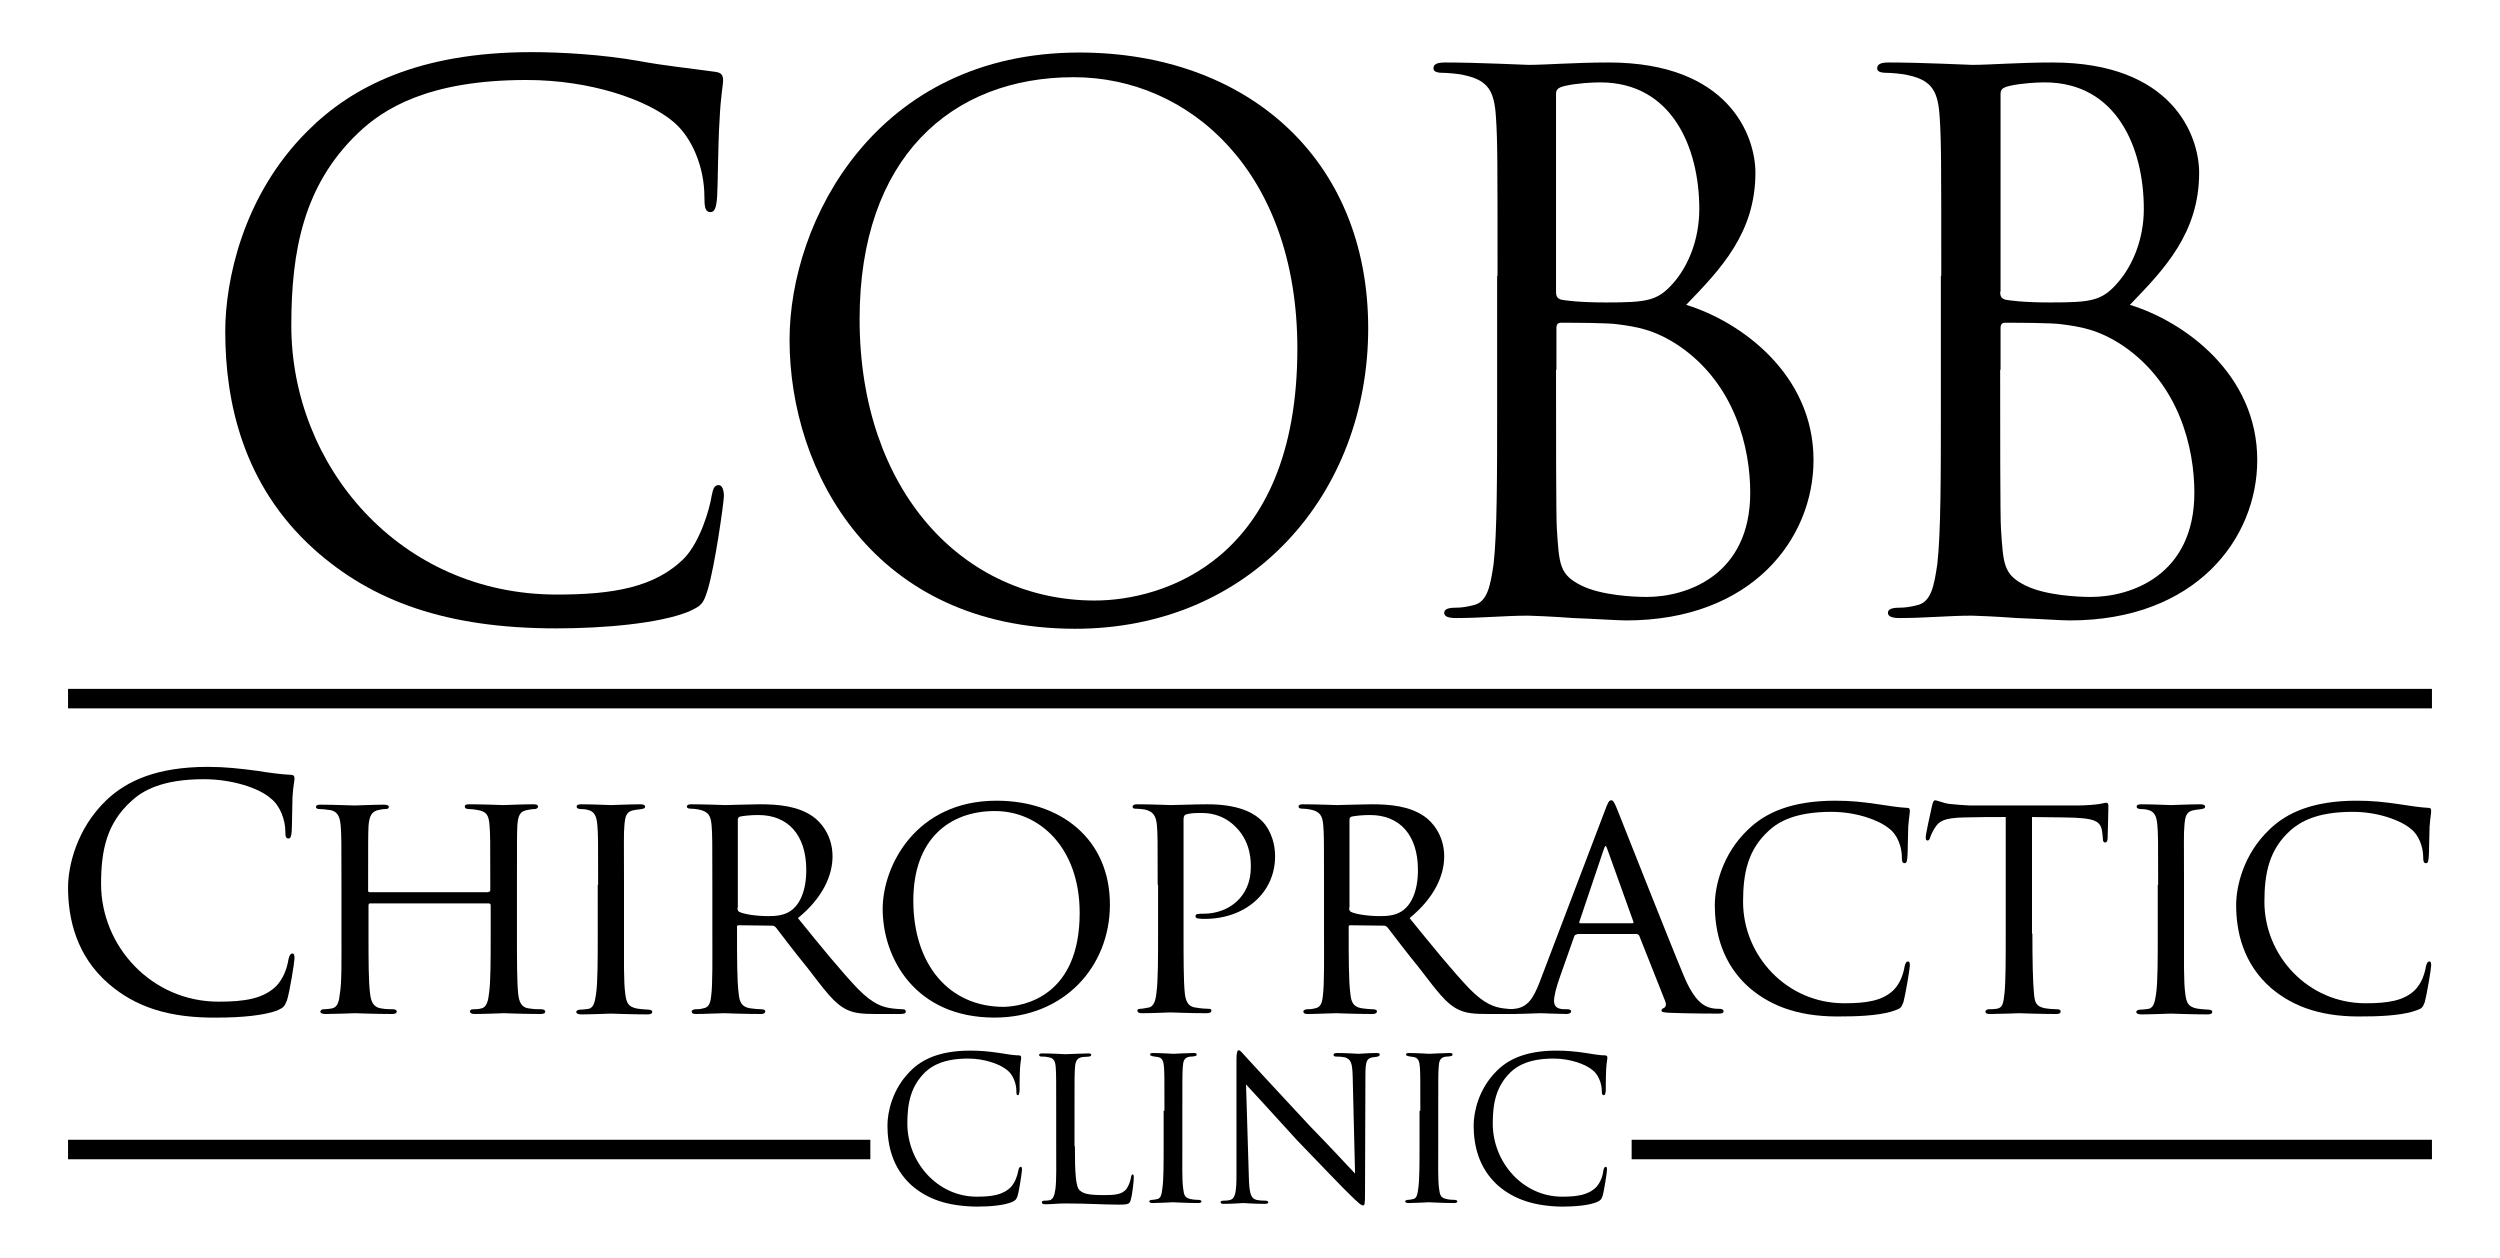
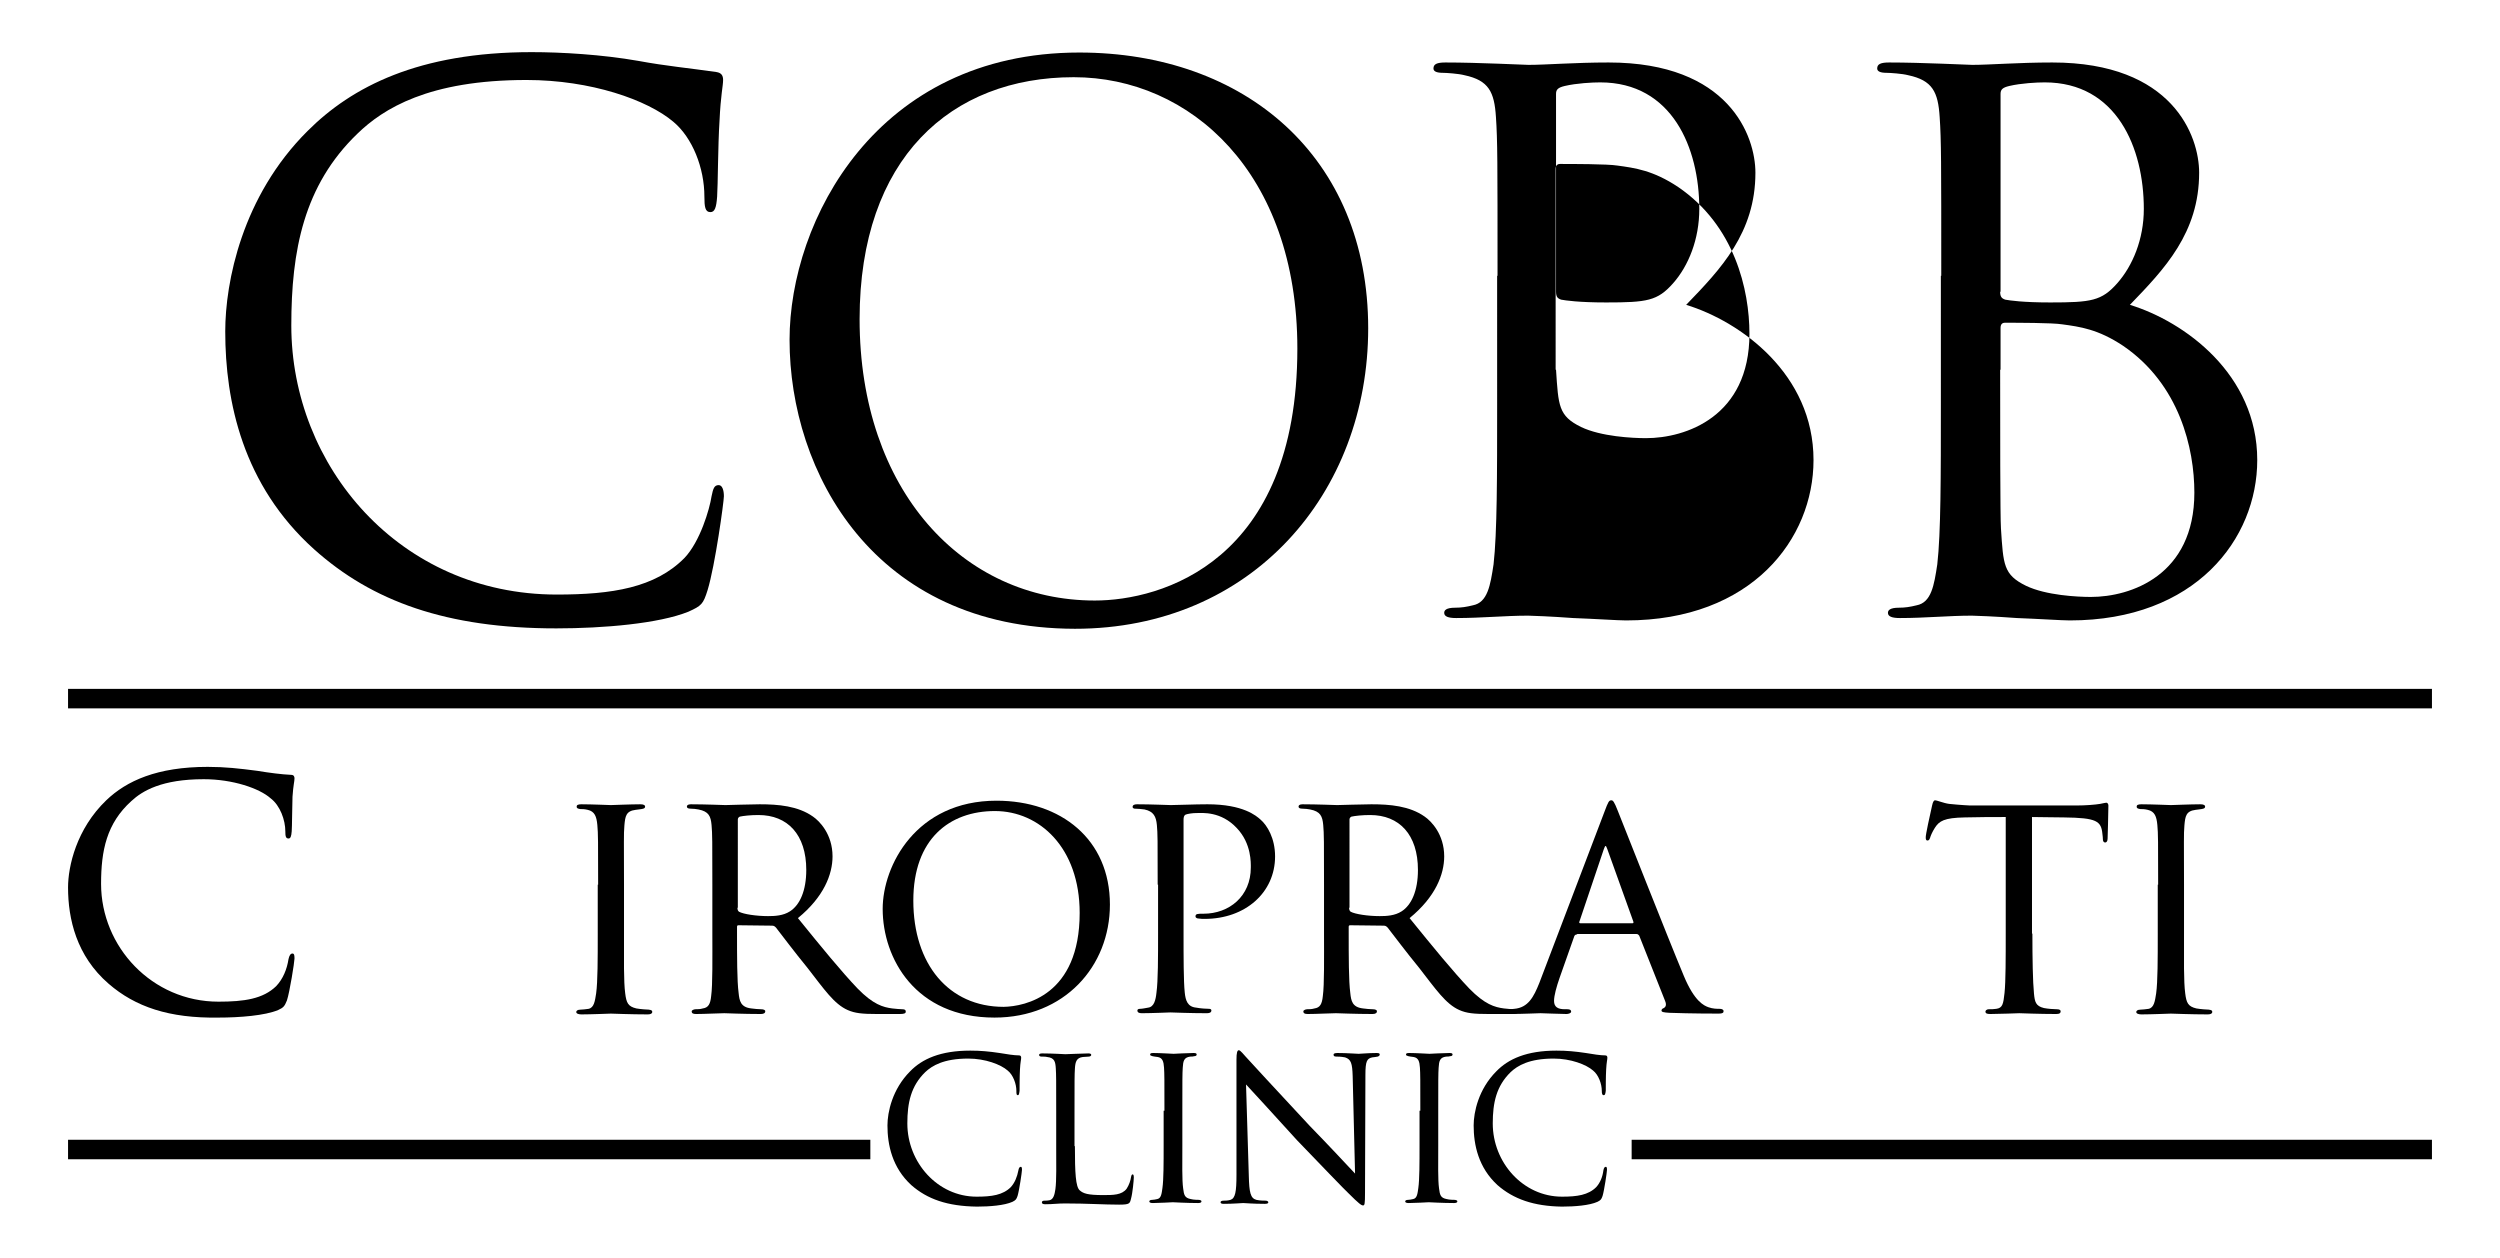
<svg xmlns="http://www.w3.org/2000/svg" version="1.1" id="Layer_1" x="0px" y="0px" viewBox="0 0 628.2 316.2" style="enable-background:new 0 0 628.2 316.2;" xml:space="preserve">
  <g>
    <g>
      <path d="M78.9,138C61,121.9,56.6,100.9,56.6,83.3c0-12.4,4.2-34,20.7-50.4c11.1-11.1,27.9-19.8,56.3-19.8c7.4,0,17.7,0.6,26.8,2.2    c7,1.3,12.7,1.8,19.6,2.8c1.3,0.2,1.7,0.9,1.7,2c0,1.5-0.6,3.7-0.9,10.3c-0.4,6.1-0.4,16.3-0.6,19c-0.2,2.8-0.6,3.9-1.7,3.9    c-1.3,0-1.5-1.3-1.5-3.9c0-7.2-3-14.8-7.8-18.8c-6.5-5.5-20.7-10.5-36.9-10.5c-24.6,0-36,7.2-42.5,13.5    C76.3,46.6,73.2,63,73.2,81.8c0,35.3,27.2,67.6,66.7,67.6c13.9,0,24.7-1.7,32.1-9.2c3.9-4.1,6.3-12.2,6.8-15.5    c0.4-2,0.7-2.8,1.8-2.8c0.9,0,1.3,1.3,1.3,2.8c0,1.3-2.2,17.4-4.1,23.6c-1.1,3.5-1.5,3.9-4.8,5.4c-7.4,3-21.4,4.2-33.2,4.2    C112.2,157.9,93.5,151.1,78.9,138z" />
      <path d="M198.4,85.4c0-29.9,21.8-72.2,72.8-72.2c41.6,0,72.6,26.2,72.6,69.3c0,41.4-29.2,75.5-73.7,75.5    C219.5,157.9,198.4,118.6,198.4,85.4z M326,87.6c0-44.3-27-68.2-56.2-68.2C239,19.4,216,39.7,216,80.2c0,43,25.9,70.7,59.1,70.7    C291.7,150.9,326,141.3,326,87.6z" />
-       <path d="M376.3,69.3c0-28.8,0-34-0.4-39.9c-0.4-6.3-1.8-9.2-7.9-10.5c-1.5-0.4-4.6-0.6-5.4-0.6c-1.7,0-2.4-0.4-2.4-1.1    c0-1.1,0.9-1.5,3-1.5c8.3,0,19.9,0.6,20.9,0.6c4.4,0,11.6-0.6,20.1-0.6c30.3,0,36.9,18.5,36.9,27.7c0,15.1-8.7,24.2-17.4,33.2    c13.7,4.2,32,17.4,32,39c0,19.8-15.5,40.3-47.1,40.3c-2,0-7.9-0.4-13.3-0.6c-5.4-0.4-10.5-0.6-11.3-0.6c-5.9,0-11.6,0.6-18.1,0.6    c-2,0-3-0.4-3-1.3c0-0.6,0.4-1.3,2.8-1.3c1.5,0,2.8-0.2,4.4-0.6c3.7-0.7,4.4-5,5.2-10.3c0.9-7.8,0.9-22.3,0.9-40.1V69.3z     M391,73.3c0,1.3,0.4,1.7,1.3,2c1.1,0.2,4.4,0.7,11.3,0.7c10.3,0,12.9-0.4,16.8-4.8c3.9-4.4,6.6-11.1,6.6-18.7    c0-15.3-6.8-31.8-24.9-31.8c-2,0-5.9,0.2-8.9,0.9c-1.7,0.4-2.2,0.9-2.2,2V73.3z M391,92.9c0,14.2,0,37.1,0.2,39.9    c0.6,9.1,0.6,11.6,6.3,14.4c5,2.4,12.9,2.8,16.3,2.8c10,0,26-5.4,26-26.2c0-11.1-3.7-27.2-17.9-36.9c-6.3-4.2-10.9-4.8-15.3-5.4    c-2.4-0.4-11.6-0.4-14.4-0.4c-0.7,0-1.1,0.4-1.1,1.3V92.9z" />
+       <path d="M376.3,69.3c0-28.8,0-34-0.4-39.9c-0.4-6.3-1.8-9.2-7.9-10.5c-1.5-0.4-4.6-0.6-5.4-0.6c-1.7,0-2.4-0.4-2.4-1.1    c0-1.1,0.9-1.5,3-1.5c8.3,0,19.9,0.6,20.9,0.6c4.4,0,11.6-0.6,20.1-0.6c30.3,0,36.9,18.5,36.9,27.7c0,15.1-8.7,24.2-17.4,33.2    c13.7,4.2,32,17.4,32,39c0,19.8-15.5,40.3-47.1,40.3c-2,0-7.9-0.4-13.3-0.6c-5.4-0.4-10.5-0.6-11.3-0.6c-5.9,0-11.6,0.6-18.1,0.6    c-2,0-3-0.4-3-1.3c0-0.6,0.4-1.3,2.8-1.3c1.5,0,2.8-0.2,4.4-0.6c3.7-0.7,4.4-5,5.2-10.3c0.9-7.8,0.9-22.3,0.9-40.1V69.3z     M391,73.3c0,1.3,0.4,1.7,1.3,2c1.1,0.2,4.4,0.7,11.3,0.7c10.3,0,12.9-0.4,16.8-4.8c3.9-4.4,6.6-11.1,6.6-18.7    c0-15.3-6.8-31.8-24.9-31.8c-2,0-5.9,0.2-8.9,0.9c-1.7,0.4-2.2,0.9-2.2,2V73.3z M391,92.9c0.6,9.1,0.6,11.6,6.3,14.4c5,2.4,12.9,2.8,16.3,2.8c10,0,26-5.4,26-26.2c0-11.1-3.7-27.2-17.9-36.9c-6.3-4.2-10.9-4.8-15.3-5.4    c-2.4-0.4-11.6-0.4-14.4-0.4c-0.7,0-1.1,0.4-1.1,1.3V92.9z" />
      <path d="M487.8,69.3c0-28.8,0-34-0.4-39.9c-0.4-6.3-1.8-9.2-7.9-10.5c-1.5-0.4-4.6-0.6-5.4-0.6c-1.7,0-2.4-0.4-2.4-1.1    c0-1.1,0.9-1.5,3-1.5c8.3,0,19.9,0.6,20.9,0.6c4.4,0,11.6-0.6,20.1-0.6c30.3,0,36.9,18.5,36.9,27.7c0,15.1-8.7,24.2-17.4,33.2    c13.7,4.2,32,17.4,32,39c0,19.8-15.5,40.3-47.1,40.3c-2,0-7.9-0.4-13.3-0.6c-5.4-0.4-10.5-0.6-11.3-0.6c-5.9,0-11.6,0.6-18.1,0.6    c-2,0-3-0.4-3-1.3c0-0.6,0.4-1.3,2.8-1.3c1.5,0,2.8-0.2,4.4-0.6c3.7-0.7,4.4-5,5.2-10.3c0.9-7.8,0.9-22.3,0.9-40.1V69.3z     M502.6,73.3c0,1.3,0.4,1.7,1.3,2c1.1,0.2,4.4,0.7,11.3,0.7c10.3,0,12.9-0.4,16.8-4.8c3.9-4.4,6.7-11.1,6.7-18.7    c0-15.3-6.8-31.8-24.9-31.8c-2,0-5.9,0.2-8.9,0.9c-1.7,0.4-2.2,0.9-2.2,2V73.3z M502.6,92.9c0,14.2,0,37.1,0.2,39.9    c0.6,9.1,0.6,11.6,6.3,14.4c5,2.4,12.9,2.8,16.3,2.8c10,0,26-5.4,26-26.2c0-11.1-3.7-27.2-17.9-36.9c-6.3-4.2-10.9-4.8-15.3-5.4    c-2.4-0.4-11.6-0.4-14.4-0.4c-0.7,0-1.1,0.4-1.1,1.3V92.9z" />
    </g>
    <g>
      <path d="M27.3,247.2c-8.1-7-10.2-16.3-10.2-24.2c0-5.3,2.1-14.7,9.6-21.9c5.1-4.9,12.8-8.4,25.5-8.4c4.4,0,7.9,0.4,12.5,1    c3,0.5,6.1,0.9,8.4,1c0.8,0,0.9,0.5,0.9,0.9c0,0.8-0.3,1.6-0.5,4.6c-0.1,2.7-0.1,7.6-0.2,8.7c-0.1,1.3-0.3,1.8-0.8,1.8    c-0.7,0-0.8-0.6-0.8-1.8c0-2.8-1.3-6.5-3.7-8.3c-2.8-2.5-9.5-4.8-16.8-4.8c-10.5,0-15.4,2.9-18.2,5.5c-6.2,5.6-7.6,12.4-7.6,20.8    c0,15.8,12.8,29.6,29.5,29.6c6.5,0,11.2-0.7,14.5-3.9c1.7-1.8,2.7-4.2,3.1-6.8c0.2-0.9,0.5-1.4,1-1.4c0.5,0,0.5,0.7,0.5,1.3    c0,0.8-1.2,8.4-1.9,10.5c-0.6,1.5-0.9,1.8-2.2,2.4c-3.3,1.4-9.7,1.9-15,1.9C42.5,255.9,34,253,27.3,247.2z" />
-       <path d="M122.7,224.1c0.2,0,0.5,0,0.5-0.4v-1.5c0-10.8,0-12.7-0.2-14.9c-0.2-2.2-0.5-3.4-3.2-3.8c-0.6-0.1-1.4-0.2-2-0.2    c-0.6,0-1-0.2-1-0.6c0-0.5,0.4-0.6,1.1-0.6c3.4,0,8.3,0.2,8.6,0.2s4.9-0.2,7.4-0.2c0.8,0,1.3,0.1,1.3,0.6c0,0.2-0.2,0.6-0.9,0.6    c-0.5,0-1.1,0.1-1.6,0.2c-2.2,0.3-2.5,1.6-2.7,3.9c-0.1,2.2-0.1,4.1-0.1,14.9v12.3c0,6.7,0,12,0.3,15c0.2,2,0.7,3.6,2.8,3.8    c1.1,0.2,2.1,0.2,2.9,0.2c0.7,0,1.1,0.2,1.1,0.6c0,0.4-0.4,0.6-1.2,0.6c-4.1,0-8.8-0.2-9.2-0.2c-0.3,0-5.1,0.2-7.3,0.2    c-0.8,0-1.2-0.2-1.2-0.7c0-0.2,0.2-0.5,0.9-0.5c0.7,0,1.2,0,1.9-0.2c1.4-0.2,1.8-2,2-3.9c0.4-2.9,0.4-8.1,0.4-14.7v-7.3    c0-0.3-0.2-0.5-0.5-0.5H93c-0.2,0-0.4,0.1-0.4,0.5v7.3c0,6.6,0,11.9,0.4,14.9c0.2,1.8,0.7,3.4,2.8,3.7c1.1,0.2,2.3,0.2,2.9,0.2    c0.6,0,1,0.2,1,0.6c0,0.3-0.3,0.6-1.1,0.6c-4.2,0-9-0.2-9.4-0.2c-0.2,0-5.2,0.2-7.4,0.2c-0.8,0-1.3-0.2-1.3-0.6    c0-0.2,0.2-0.6,0.9-0.6c0.7,0,1.3-0.1,2-0.2c1.5-0.3,1.8-1.9,2-3.7c0.5-2.9,0.4-8.4,0.4-15.1v-12.1c0-10.8,0-12.9-0.2-15.1    c-0.2-2.1-0.7-3.7-3.1-3.9c-0.7-0.1-1.6-0.2-2.2-0.2c-0.6,0-0.9-0.2-0.9-0.5c0-0.5,0.4-0.6,1.2-0.6c3.5,0,7.4,0.2,8.5,0.2    c0.3,0,5.1-0.2,7.4-0.2c0.8,0,1.2,0.2,1.2,0.6c0,0.3-0.3,0.5-0.8,0.5c-0.5,0-0.7,0-1.6,0.2c-2,0.3-2.5,1.7-2.7,4    c-0.1,2.2-0.1,4-0.1,14.8v1.5c0,0.4,0.2,0.4,0.5,0.4H122.7z" />
      <path d="M150.3,222.3c0-10.8,0-12.8-0.2-15c-0.2-2.2-0.7-3.4-2.4-3.8c-0.8-0.2-1.4-0.2-1.9-0.2c-0.6-0.1-0.9-0.2-0.9-0.6    c0-0.4,0.3-0.6,1.2-0.6c2.5,0,7.2,0.2,7.4,0.2c0.3,0,5.1-0.2,7.4-0.2c0.8,0,1.2,0.2,1.2,0.6c0,0.3-0.2,0.5-0.9,0.6    c-0.5,0.1-0.9,0.1-1.5,0.2c-2.4,0.3-2.6,1.6-2.8,3.9c-0.2,2.2-0.1,4.1-0.1,14.9v12.3c0,6.3-0.1,12,0.3,15c0.3,2.4,0.7,3.3,2.8,3.8    c1.1,0.2,2.8,0.3,3.1,0.3c0.7,0.1,0.9,0.2,0.9,0.6c0,0.3-0.3,0.6-1.1,0.6c-4.2,0-8.9-0.2-9.3-0.2c-0.2,0-5.1,0.2-7.4,0.2    c-0.7,0-1.3-0.2-1.3-0.6c0-0.3,0.3-0.6,1.1-0.6c0.4,0,1.3-0.1,2-0.2c1.4-0.3,1.6-2,1.9-3.9c0.4-2.9,0.4-8.8,0.4-14.9V222.3z" />
      <path d="M179,222.3c0-10.8,0-12.8-0.2-15c-0.2-2.2-0.7-3.4-3.3-3.9c-0.5-0.1-1.3-0.2-2-0.2c-0.6,0-0.9-0.2-0.9-0.5s0.2-0.6,1-0.6    c3.5,0,8.5,0.2,8.7,0.2c0.7,0,6.3-0.2,8.6-0.2c4.6,0,9.6,0.4,13.4,3.1c1.6,1.1,4.9,4.4,4.9,10c0,4.5-2.2,10.2-8.7,15.5    c6,7.4,10.9,13.4,15,17.7c3.9,4,6.4,4.7,8.7,5c0.6,0.1,2.3,0.2,2.5,0.2c0.7,0,0.9,0.2,0.9,0.6c0,0.4-0.3,0.6-1.5,0.6h-5.7    c-3.8,0-5.6-0.2-7.4-1c-3.4-1.5-5.9-5.2-10.1-10.6c-3.2-3.9-6.5-8.3-7.9-10.1c-0.3-0.3-0.5-0.5-1-0.5l-8.4-0.1    c-0.3,0-0.4,0.1-0.4,0.4v1.1c0,6.5,0,12.5,0.4,15.5c0.2,2,0.5,3.6,3.2,3.9c0.8,0.1,1.7,0.2,2.4,0.2c0.7,0,1.1,0.2,1.1,0.5    c0,0.4-0.3,0.7-1.1,0.7c-4.3,0-8.8-0.2-9.2-0.2c-1.3,0-4.9,0.2-7.1,0.2c-0.8,0-1.1-0.2-1.1-0.7c0-0.2,0.5-0.5,1-0.5    c0.6,0,1.1,0,1.8-0.2c1.4-0.2,1.9-1.1,2.1-3.1c0.4-2.9,0.3-9.7,0.3-15.8V222.3z M185.3,228.1c0,0.4,0.1,0.8,0.4,1    c1.1,0.6,4.3,1.1,7.3,1.1c1.7,0,3.8-0.1,5.5-1.2c2.5-1.6,4.1-5.2,4.1-10.4c0-8.9-4.7-13.8-12-13.8c-2,0-3.8,0.2-4.7,0.4    c-0.2,0.1-0.5,0.3-0.5,0.7V228.1z" />
      <path d="M221.8,228.4c0-10.9,8.4-27.2,28.6-27.2c16.2,0,28.5,9.7,28.5,26.1c0,15.6-11.5,28.4-29,28.4    C230,255.7,221.8,240.8,221.8,228.4z M271.3,229.4c0-16.4-10.1-25.6-21.3-25.6c-11.4,0-20.5,7-20.5,22.5c0,16,8.9,26.7,22.7,26.7    C257.6,252.9,271.3,250.1,271.3,229.4z" />
      <path d="M290.9,222.3c0-11.3,0-12.8-0.2-15c-0.2-2.1-0.8-3.4-3.1-3.9c-0.6-0.1-1.9-0.2-2.5-0.2c-0.2,0-0.5-0.2-0.5-0.4    c0-0.5,0.4-0.7,1.1-0.7c3.5,0,8,0.2,8.5,0.2c1.7,0,5.9-0.2,9.2-0.2c9,0,12.3,2.9,13.4,3.9c1.6,1.4,3.6,4.6,3.6,9.2    c0,9.1-7.5,15.7-17.7,15.7c-0.3,0-1.1,0-1.6-0.1c-0.3,0-0.7-0.2-0.7-0.5c0-0.7,0.5-0.7,2-0.7c6.5,0,11.9-4.4,11.9-11.6    c0-1.1,0.2-6-3.5-9.9c-4-4.3-8.7-3.8-10.1-3.8c-1.1,0-2.3,0.2-2.8,0.4c-0.4,0.2-0.5,0.7-0.5,1.3v28.3c0,6.3,0,12.2,0.3,15.1    c0.2,2,0.7,3.6,2.9,3.8c1,0.2,2.6,0.3,3.3,0.3c0.3,0,0.5,0.2,0.5,0.4c0,0.4-0.3,0.7-1.1,0.7c-4.3,0-8.8-0.2-9.2-0.2    c-0.1,0-4.9,0.2-7.2,0.2c-0.7,0-1.1-0.2-1.1-0.7c0-0.2,0.2-0.4,0.6-0.4c0.6,0,1.5-0.2,2.1-0.3c1.5-0.2,1.9-1.9,2.1-3.8    c0.4-2.9,0.4-8.8,0.4-15V222.3z" />
      <path d="M332.7,222.3c0-10.8,0-12.8-0.2-15c-0.2-2.2-0.7-3.4-3.3-3.9c-0.5-0.1-1.3-0.2-2-0.2c-0.6,0-0.9-0.2-0.9-0.5    s0.2-0.6,1-0.6c3.5,0,8.5,0.2,8.7,0.2c0.7,0,6.3-0.2,8.6-0.2c4.6,0,9.6,0.4,13.4,3.1c1.6,1.1,4.9,4.4,4.9,10    c0,4.5-2.2,10.2-8.7,15.5c6,7.4,10.9,13.4,15,17.7c3.9,4,6.4,4.7,8.7,5c0.6,0.1,2.3,0.2,2.5,0.2c0.7,0,0.9,0.2,0.9,0.6    c0,0.4-0.3,0.6-1.5,0.6h-5.7c-3.8,0-5.6-0.2-7.4-1c-3.4-1.5-5.9-5.2-10.1-10.6c-3.2-3.9-6.5-8.3-7.9-10.1c-0.3-0.3-0.5-0.5-1-0.5    l-8.4-0.1c-0.3,0-0.4,0.1-0.4,0.4v1.1c0,6.5,0,12.5,0.4,15.5c0.2,2,0.5,3.6,3.2,3.9c0.8,0.1,1.7,0.2,2.4,0.2    c0.7,0,1.1,0.2,1.1,0.5c0,0.4-0.3,0.7-1.1,0.7c-4.3,0-8.8-0.2-9.2-0.2c-1.3,0-4.9,0.2-7.1,0.2c-0.8,0-1.1-0.2-1.1-0.7    c0-0.2,0.5-0.5,1-0.5c0.6,0,1.1,0,1.8-0.2c1.4-0.2,1.9-1.1,2.1-3.1c0.4-2.9,0.3-9.7,0.3-15.8V222.3z M339,228.1    c0,0.4,0.1,0.8,0.4,1c1.1,0.6,4.3,1.1,7.3,1.1c1.7,0,3.8-0.1,5.5-1.2c2.5-1.6,4.1-5.2,4.1-10.4c0-8.9-4.7-13.8-12-13.8    c-2,0-3.8,0.2-4.7,0.4c-0.2,0.1-0.5,0.3-0.5,0.7V228.1z" />
      <path d="M396.3,234.8c-0.4,0-0.7,0.2-0.8,0.7l-3.6,10.2c-0.8,2.3-1.4,4.5-1.4,5.8c0,1.5,0.9,2.1,2.7,2.1c0.2,0,0.3,0,0.6,0    c0.7,0,1,0.2,1,0.6c0,0.4-0.7,0.6-1.2,0.6c-1.8,0-5.6-0.2-6.5-0.2c-0.8,0-4.4,0.2-7.9,0.2c-0.9,0-1.3-0.2-1.3-0.6    c0-0.3,0.3-0.6,1-0.6c0.4,0,1.1,0,1.6-0.1c3.5-0.3,4.9-3,6.3-6.5l16.4-43.1c0.9-2.4,1.1-2.8,1.7-2.8c0.4,0,0.7,0.3,1.6,2.6    c1.1,2.7,12.3,31.2,16.6,41.5c2.7,6.5,5.1,7.5,6.2,7.9c1.1,0.4,2.2,0.4,2.8,0.4c0.6,0,1,0.2,1,0.6s-0.3,0.6-1.2,0.6    c-0.8,0-7,0-12.4-0.2c-1.6-0.1-2-0.2-2-0.6c0-0.2,0.2-0.5,0.6-0.6c0.3-0.2,0.8-0.6,0.3-1.8l-6.5-16.4c-0.2-0.2-0.3-0.4-0.7-0.4    H396.3z M410.2,232c0.3,0,0.3-0.2,0.2-0.5l-6.5-18.1c-0.4-1.1-0.5-1.1-0.9,0l-6.1,18.1c-0.2,0.3,0,0.5,0.2,0.5H410.2z" />
-       <path d="M439.7,248.3c-7-6.1-8.8-14.1-8.8-20.9c0-4.6,1.8-12.7,8.3-18.9c4.4-4.3,11-7.3,22-7.3c3.8,0,6.8,0.3,10.8,0.9    c2.6,0.4,5.2,0.8,7.2,0.9c0.7,0,0.7,0.4,0.7,0.8c0,0.7-0.2,1.4-0.4,4c-0.1,2.3-0.1,6.5-0.2,7.5c-0.1,1.1-0.2,1.6-0.7,1.6    c-0.6,0-0.7-0.5-0.7-1.6c0-2.4-1.1-5.6-3.2-7.1c-2.5-2.1-8.2-4.2-14.5-4.2c-9.1,0-13.3,2.5-15.7,4.7c-5.3,4.8-6.5,10.7-6.5,17.9    c0,13.6,11,25.5,25.4,25.5c5.6,0,9.7-0.6,12.5-3.4c1.5-1.6,2.3-3.6,2.7-5.9c0.2-0.8,0.4-1.2,0.9-1.2c0.4,0,0.4,0.6,0.4,1.1    c0,0.7-1.1,7.3-1.6,9.1c-0.5,1.3-0.7,1.6-1.9,2c-2.9,1.2-8.3,1.6-12.9,1.6C452.9,255.7,445.5,253.2,439.7,248.3z" />
      <path d="M510.7,234.6c0,6.3,0.1,12.1,0.4,15.1c0.2,2,0.4,3.1,2.5,3.6c1,0.2,2.5,0.3,3.2,0.3c0.7,0,1,0.2,1,0.5    c0,0.4-0.2,0.7-1.1,0.7c-4.2,0-9-0.2-9.3-0.2c-0.3,0-5.2,0.2-7.3,0.2c-0.9,0-1.2-0.2-1.2-0.6c0-0.2,0.2-0.6,0.9-0.6    c0.7,0,1.1,0,1.8-0.1c1.6-0.2,1.8-1.2,2.1-4c0.3-2.9,0.3-8.8,0.3-15v-29.2c-2.7,0-7,0-10.3,0.1c-5.2,0.1-6.4,0.9-7.5,2.6    c-0.7,1.1-1.1,2.1-1.2,2.5c-0.2,0.6-0.4,0.7-0.7,0.7c-0.3,0-0.4-0.3-0.4-0.7c-0.1-0.5,1.1-5.9,1.6-8.1c0.2-1,0.5-1.3,0.7-1.3    c0.6,0,2.1,0.7,3.6,0.9c2.9,0.3,5.2,0.4,5.2,0.4h26.8c2.3,0,4.7-0.2,5.9-0.4c1.1-0.2,1.3-0.3,1.6-0.3c0.3,0,0.5,0.4,0.5,0.7    c0,2.3-0.2,7.7-0.2,8.3c0,0.7-0.3,1-0.6,1c-0.4,0-0.6-0.3-0.6-1c0-0.2,0-0.3-0.1-1.1c-0.3-3.3-1.4-4.1-9.7-4.2    c-3.1,0-5.6-0.1-8-0.1V234.6z" />
      <path d="M542.3,222.3c0-10.8,0-12.8-0.2-15c-0.2-2.2-0.7-3.4-2.4-3.8c-0.8-0.2-1.4-0.2-1.9-0.2c-0.6-0.1-0.9-0.2-0.9-0.6    c0-0.4,0.3-0.6,1.2-0.6c2.5,0,7.2,0.2,7.4,0.2c0.3,0,5.1-0.2,7.4-0.2c0.8,0,1.2,0.2,1.2,0.6c0,0.3-0.2,0.5-0.9,0.6    c-0.5,0.1-0.9,0.1-1.5,0.2c-2.4,0.3-2.6,1.6-2.8,3.9c-0.2,2.2-0.1,4.1-0.1,14.9v12.3c0,6.3-0.1,12,0.3,15c0.3,2.4,0.7,3.3,2.8,3.8    c1.1,0.2,2.8,0.3,3.1,0.3c0.7,0.1,0.9,0.2,0.9,0.6c0,0.3-0.3,0.6-1.1,0.6c-4.2,0-8.9-0.2-9.3-0.2c-0.2,0-5.1,0.2-7.4,0.2    c-0.7,0-1.3-0.2-1.3-0.6c0-0.3,0.3-0.6,1.1-0.6c0.4,0,1.3-0.1,2-0.2c1.4-0.3,1.6-2,1.9-3.9c0.4-2.9,0.4-8.8,0.4-14.9V222.3z" />
-       <path d="M570.7,248.3c-7-6.1-8.8-14.1-8.8-20.9c0-4.6,1.8-12.7,8.3-18.9c4.4-4.3,11-7.3,22-7.3c3.8,0,6.8,0.3,10.8,0.9    c2.6,0.4,5.2,0.8,7.2,0.9c0.7,0,0.7,0.4,0.7,0.8c0,0.7-0.2,1.4-0.4,4c-0.1,2.3-0.1,6.5-0.2,7.5c-0.1,1.1-0.2,1.6-0.7,1.6    c-0.6,0-0.7-0.5-0.7-1.6c0-2.4-1.1-5.6-3.2-7.1c-2.5-2.1-8.2-4.2-14.5-4.2c-9.1,0-13.2,2.5-15.7,4.7c-5.3,4.8-6.5,10.7-6.5,17.9    c0,13.6,11,25.5,25.4,25.5c5.6,0,9.7-0.6,12.5-3.4c1.5-1.6,2.3-3.6,2.7-5.9c0.2-0.8,0.4-1.2,0.9-1.2c0.4,0,0.4,0.6,0.4,1.1    c0,0.7-1.1,7.3-1.6,9.1c-0.5,1.3-0.7,1.6-1.9,2c-2.9,1.2-8.3,1.6-12.9,1.6C583.9,255.7,576.5,253.2,570.7,248.3z" />
    </g>
    <g>
      <path d="M229,297.8c-4.8-4.4-6-10.1-6-15c0-3.3,1.2-9.1,5.7-13.6c3-3.1,7.6-5.2,15.1-5.2c2.6,0,4.7,0.2,7.4,0.6    c1.8,0.3,3.6,0.6,4.9,0.6c0.4,0,0.5,0.3,0.5,0.6c0,0.5-0.2,1-0.3,2.9c-0.1,1.7-0.1,4.7-0.1,5.4c-0.1,0.8-0.2,1.1-0.4,1.1    c-0.4,0-0.4-0.4-0.4-1.1c0-1.7-0.8-4-2.2-5.1c-1.7-1.5-5.6-3-9.9-3c-6.2,0-9.1,1.8-10.8,3.4c-3.6,3.5-4.5,7.7-4.5,12.9    c0,9.8,7.6,18.4,17.4,18.4c3.8,0,6.6-0.4,8.6-2.4c1-1.1,1.6-2.6,1.9-4.2c0.1-0.6,0.3-0.9,0.6-0.9c0.3,0,0.3,0.4,0.3,0.8    c0,0.5-0.7,5.2-1.1,6.5c-0.3,0.9-0.5,1.1-1.3,1.5c-2,0.9-5.7,1.2-8.9,1.2C238,303.1,233,301.3,229,297.8z" />
      <path d="M270.1,288c0,6.8,0.2,10.2,1.2,11.1c0.9,0.8,2,1.2,5.9,1.2c2.5,0,4.7,0,5.9-1.6c0.6-0.9,1-2.1,1.1-2.9    c0.1-0.5,0.2-0.7,0.4-0.7c0.2,0,0.3,0.2,0.3,0.8c0,0.6-0.3,3.9-0.7,5.3c-0.3,1.2-0.3,1.5-3,1.5c-3.8,0-8-0.3-13.6-0.3    c-1.9,0-3,0.2-4.9,0.2c-0.6,0-0.9-0.1-0.9-0.5c0-0.2,0.2-0.4,0.6-0.4c0.4,0,0.9,0,1.3-0.1c1-0.2,1.3-1.4,1.5-2.8    c0.3-2.2,0.2-6.3,0.2-10.8v-8.8c0-7.8,0-9.1-0.1-10.7c-0.1-1.7-0.3-2.7-2.2-2.9c-0.3-0.1-1-0.1-1.4-0.1c-0.4,0-0.6-0.2-0.6-0.4    c0-0.3,0.3-0.4,0.8-0.4c2.4,0,5.7,0.2,5.8,0.2c0.8,0,4.2-0.2,5.8-0.2c0.6,0,0.7,0.2,0.7,0.4c0,0.2-0.3,0.4-0.6,0.4    c-0.4,0-1,0.1-1.5,0.1c-1.6,0.2-1.9,1.2-2,2.9c-0.1,1.6-0.1,2.9-0.1,10.7V288z" />
      <path d="M292.6,279.1c0-7.8,0-9.2-0.1-10.8c-0.1-1.6-0.4-2.5-1.6-2.7c-0.6-0.1-1-0.1-1.3-0.2c-0.4-0.1-0.6-0.2-0.6-0.4    c0-0.3,0.2-0.4,0.8-0.4c1.7,0,4.9,0.2,5.1,0.2c0.2,0,3.5-0.2,5-0.2c0.6,0,0.8,0.1,0.8,0.4c0,0.2-0.2,0.4-0.6,0.4    c-0.3,0.1-0.6,0.1-1,0.1c-1.6,0.2-1.8,1.1-1.9,2.8c-0.1,1.6-0.1,2.9-0.1,10.7v8.8c0,4.5-0.1,8.7,0.2,10.8c0.2,1.7,0.4,2.4,1.9,2.7    c0.7,0.2,1.9,0.2,2.1,0.2c0.5,0.1,0.6,0.2,0.6,0.4c0,0.2-0.2,0.4-0.8,0.4c-2.9,0-6.1-0.2-6.4-0.2c-0.2,0-3.5,0.2-5,0.2    c-0.5,0-0.9-0.1-0.9-0.4c0-0.2,0.2-0.4,0.7-0.4c0.3,0,0.9-0.1,1.3-0.2c1-0.2,1.1-1.4,1.3-2.8c0.3-2.1,0.3-6.3,0.3-10.7V279.1z" />
      <path d="M310.7,266.3c0-1.8,0.2-2.4,0.6-2.4c0.4,0,1.3,1.2,1.7,1.6c0.5,0.6,8.3,9,16.1,17.4c4.4,4.5,10,10.5,11.4,12l-0.6-24.5    c-0.1-3.2-0.4-4.2-1.9-4.7c-1-0.2-1.8-0.2-2.2-0.2c-0.6,0-0.7-0.2-0.7-0.5c0-0.3,0.4-0.4,1-0.4c2.4,0,4.8,0.2,5.3,0.2    c0.6,0,2.3-0.2,4.5-0.2c0.6,0,0.8,0.1,0.8,0.4c0,0.2-0.2,0.4-0.5,0.5c-0.3,0.1-0.8,0.1-1.4,0.2c-1.3,0.3-1.7,0.9-1.7,4.4    l-0.1,29.6c0,2.9-0.1,3.2-0.5,3.2c-0.4,0-1-0.4-3.7-3.1c-0.2-0.1-8-8.2-12.9-13.3c-5.8-6.4-11.4-12.5-12.8-14l0.7,23    c0.1,4.1,0.4,5.6,1.9,6c0.9,0.2,1.9,0.2,2.3,0.2c0.4,0,0.7,0.2,0.7,0.4c0,0.3-0.3,0.4-0.9,0.4c-3,0-5-0.2-5.4-0.2    c-0.4,0-2.5,0.2-4.9,0.2c-0.5,0-0.8-0.1-0.8-0.4c0-0.2,0.2-0.4,0.8-0.4c0.4,0,1,0,1.7-0.2c1.2-0.4,1.5-2,1.5-6.3    C310.7,267,310.7,276.1,310.7,266.3z" />
      <path d="M356.9,279.1c0-7.8,0-9.2-0.1-10.8c-0.1-1.6-0.4-2.5-1.6-2.7c-0.6-0.1-1-0.1-1.3-0.2c-0.4-0.1-0.6-0.2-0.6-0.4    c0-0.3,0.2-0.4,0.8-0.4c1.7,0,4.9,0.2,5.1,0.2c0.2,0,3.5-0.2,5-0.2c0.6,0,0.8,0.1,0.8,0.4c0,0.2-0.2,0.4-0.6,0.4    c-0.3,0.1-0.6,0.1-1,0.1c-1.6,0.2-1.8,1.1-1.9,2.8c-0.1,1.6-0.1,2.9-0.1,10.7v8.8c0,4.5-0.1,8.7,0.2,10.8c0.2,1.7,0.4,2.4,1.9,2.7    c0.7,0.2,1.9,0.2,2.1,0.2c0.5,0.1,0.6,0.2,0.6,0.4c0,0.2-0.2,0.4-0.8,0.4c-2.9,0-6.1-0.2-6.4-0.2c-0.2,0-3.5,0.2-5,0.2    c-0.5,0-0.9-0.1-0.9-0.4c0-0.2,0.2-0.4,0.7-0.4c0.3,0,0.9-0.1,1.3-0.2c1-0.2,1.1-1.4,1.3-2.8c0.3-2.1,0.3-6.3,0.3-10.7V279.1z" />
      <path d="M376.3,297.8c-4.8-4.4-6-10.1-6-15c0-3.3,1.2-9.1,5.7-13.6c3-3.1,7.6-5.2,15.1-5.2c2.6,0,4.7,0.2,7.4,0.6    c1.8,0.3,3.6,0.6,4.9,0.6c0.4,0,0.5,0.3,0.5,0.6c0,0.5-0.2,1-0.3,2.9c-0.1,1.7-0.1,4.7-0.1,5.4c-0.1,0.8-0.2,1.1-0.5,1.1    c-0.4,0-0.5-0.4-0.5-1.1c0-1.7-0.8-4-2.2-5.1c-1.7-1.5-5.6-3-9.9-3c-6.2,0-9.1,1.8-10.8,3.4c-3.6,3.5-4.5,7.7-4.5,12.9    c0,9.8,7.6,18.4,17.4,18.4c3.8,0,6.6-0.4,8.6-2.4c1-1.1,1.6-2.6,1.8-4.2c0.1-0.6,0.3-0.9,0.6-0.9c0.3,0,0.3,0.4,0.3,0.8    c0,0.5-0.7,5.2-1.1,6.5c-0.3,0.9-0.5,1.1-1.3,1.5c-2,0.9-5.7,1.2-8.9,1.2C385.4,303.1,380.3,301.3,376.3,297.8z" />
    </g>
    <g>
      <rect x="17.1" y="173.1" width="594" height="4.9" />
    </g>
    <g>
      <rect x="410" y="286.4" width="201.1" height="4.9" />
      <rect x="17.1" y="286.4" width="201.6" height="4.9" />
    </g>
  </g>
</svg>